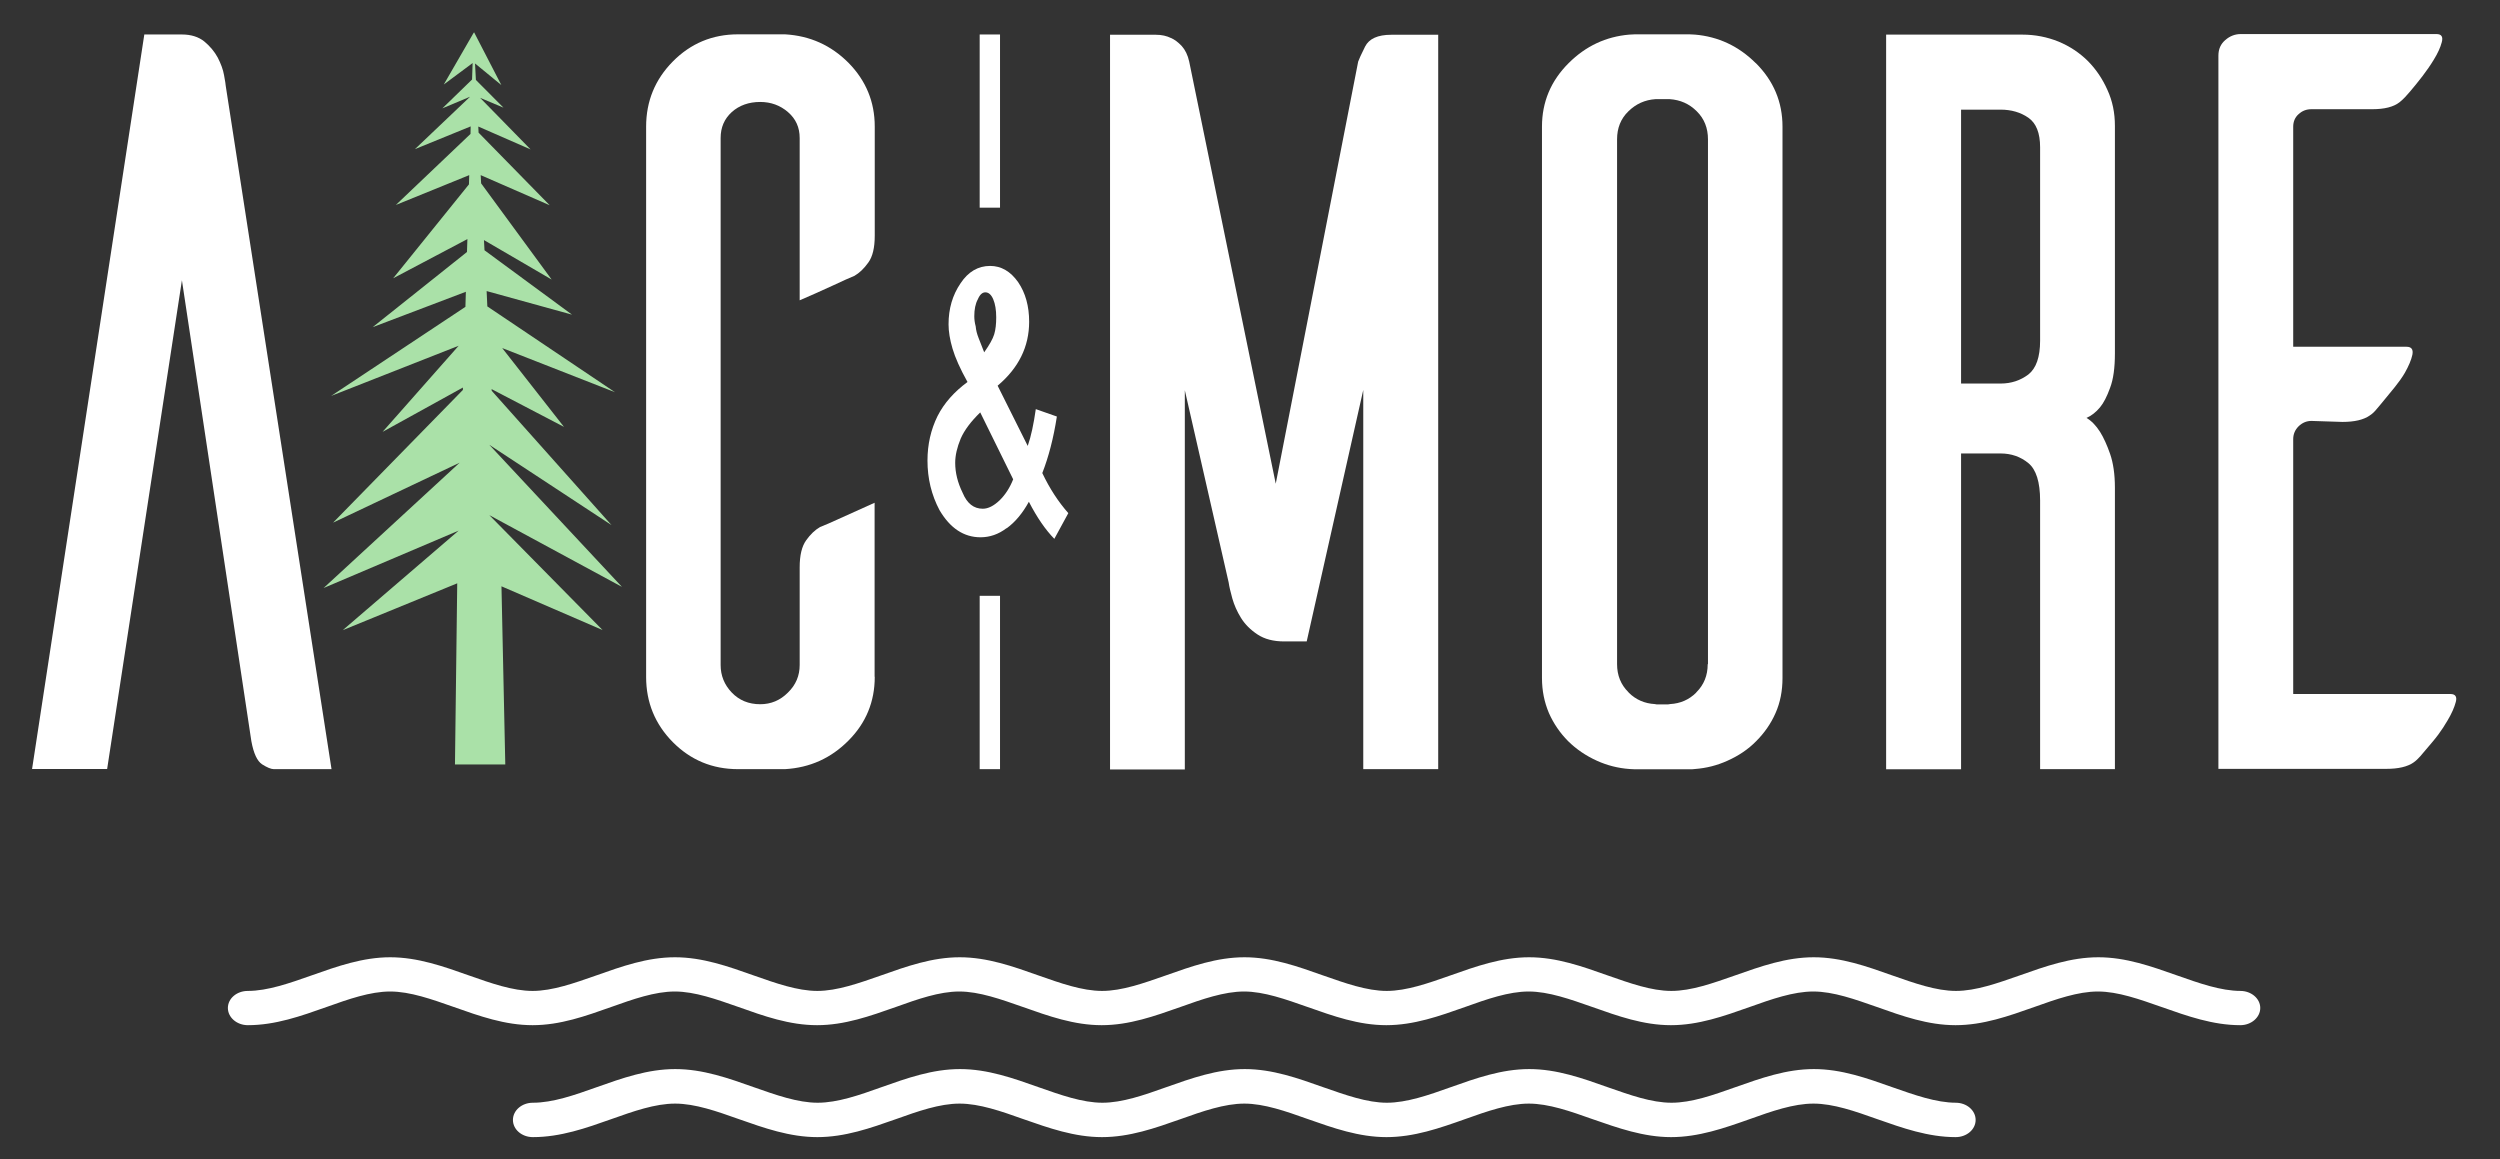
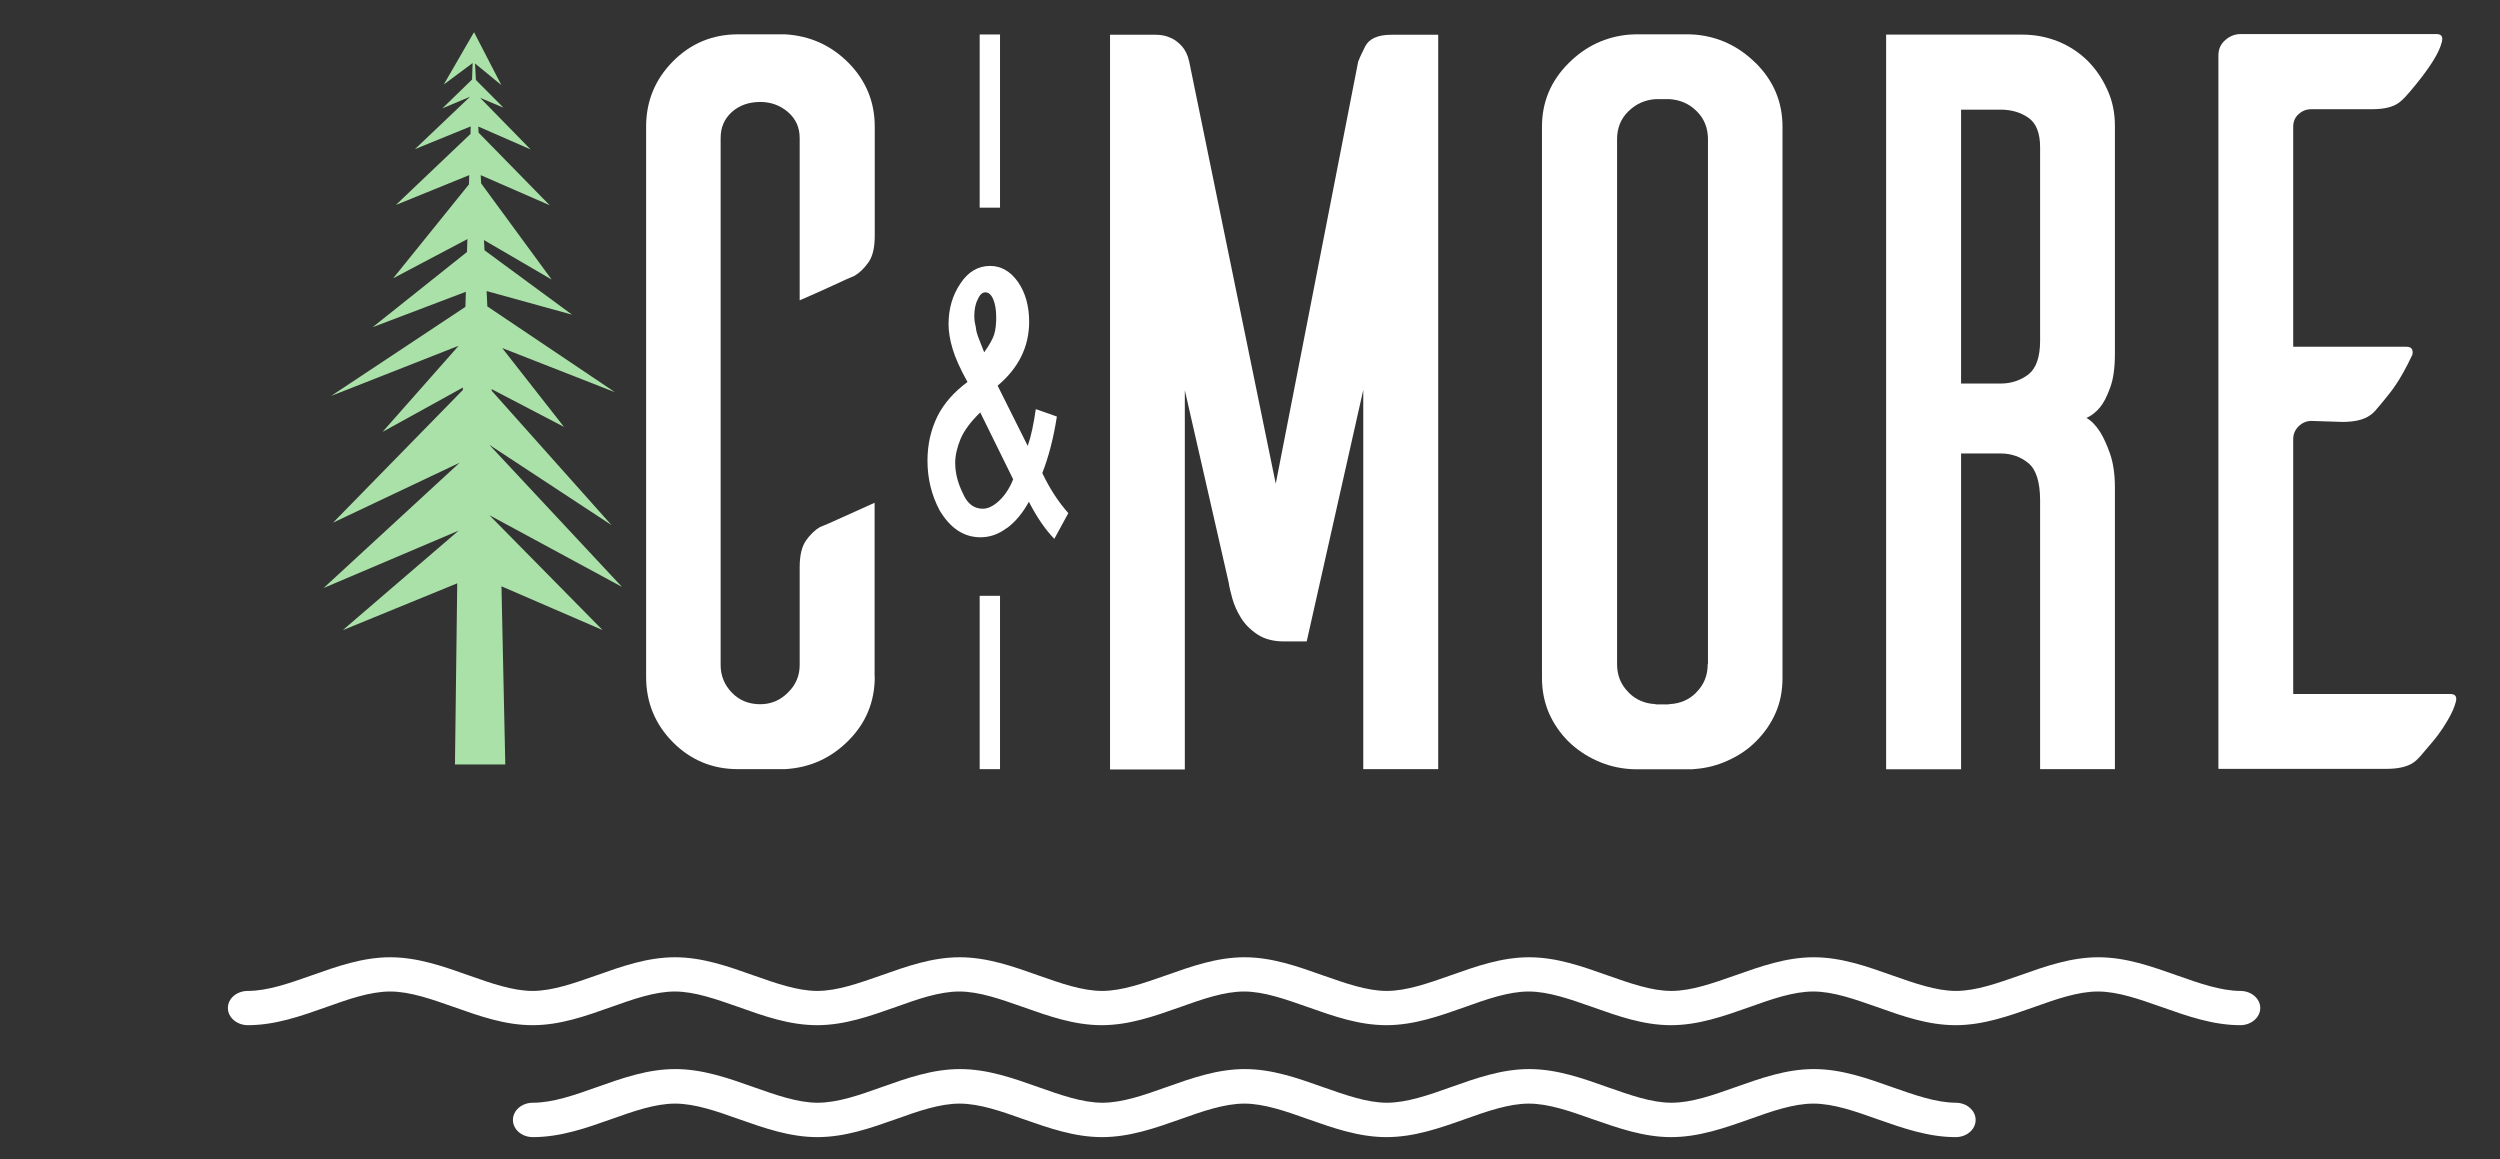
<svg xmlns="http://www.w3.org/2000/svg" width="138" height="64" viewBox="0 0 138 64" fill="none">
  <rect x="0" y="0" width="138" height="64" fill="#333333" stroke="none" />
-   <path d="M1.769 42.457L7.966 1.903H10.035C10.55 1.903 10.963 2.037 11.276 2.288C11.588 2.546 11.838 2.844 12.017 3.174C12.189 3.511 12.314 3.833 12.368 4.154C12.423 4.468 12.462 4.672 12.462 4.75L18.3 42.457H15.116C14.96 42.457 14.741 42.363 14.468 42.191C14.195 42.01 13.999 41.587 13.875 40.912L10.042 15.471L5.914 42.449H1.777L1.769 42.457Z" fill="white" />
  <path fill-rule="evenodd" clip-rule="evenodd" d="M107.954 60.871C108.563 60.871 109.055 61.295 109.055 61.821C109.055 62.346 108.563 62.769 107.954 62.769C106.432 62.769 105.02 62.267 103.615 61.773C102.405 61.342 101.203 60.919 100.103 60.919C99.002 60.919 97.793 61.342 96.591 61.773C95.178 62.275 93.757 62.769 92.243 62.769C90.729 62.769 89.316 62.267 87.896 61.773C86.686 61.342 85.484 60.919 84.391 60.919C83.299 60.919 82.081 61.342 80.879 61.773C79.467 62.275 78.054 62.769 76.532 62.769C75.01 62.769 73.597 62.267 72.192 61.773C70.983 61.342 69.781 60.919 68.688 60.919C67.596 60.919 66.378 61.342 65.176 61.773C63.755 62.275 62.351 62.769 60.829 62.769C59.307 62.769 57.894 62.267 56.481 61.773C55.272 61.342 54.07 60.919 52.969 60.919C51.869 60.919 50.667 61.342 49.465 61.773C48.044 62.275 46.639 62.769 45.117 62.769C43.596 62.769 42.183 62.267 40.778 61.773C39.568 61.342 38.366 60.919 37.266 60.919C36.165 60.919 34.963 61.342 33.754 61.773C32.341 62.275 30.936 62.769 29.414 62.769C28.805 62.769 28.314 62.346 28.314 61.821C28.314 61.295 28.805 60.871 29.414 60.871C30.515 60.871 31.716 60.448 32.926 60.017C34.339 59.515 35.752 59.013 37.274 59.013C38.795 59.013 40.208 59.515 41.621 60.017C42.823 60.44 44.033 60.871 45.133 60.871C46.234 60.871 47.443 60.448 48.645 60.017C50.058 59.515 51.471 59.013 52.993 59.013C54.514 59.013 55.927 59.515 57.34 60.017C58.542 60.44 59.752 60.871 60.852 60.871C61.953 60.871 63.154 60.448 64.364 60.017C65.777 59.515 67.19 59.013 68.712 59.013C70.234 59.013 71.638 59.515 73.051 60.017C74.261 60.44 75.463 60.871 76.555 60.871C77.648 60.871 78.866 60.448 80.068 60.017C81.48 59.515 82.893 59.013 84.415 59.013C85.937 59.013 87.342 59.515 88.754 60.017C89.964 60.44 91.158 60.871 92.267 60.871C93.375 60.871 94.569 60.448 95.779 60.017C97.199 59.515 98.604 59.013 100.126 59.013C101.648 59.013 103.053 59.515 104.466 60.017C105.675 60.44 106.877 60.871 107.978 60.871" fill="white" />
  <path fill-rule="evenodd" clip-rule="evenodd" d="M123.666 54.699C124.275 54.699 124.766 55.123 124.766 55.641C124.766 56.158 124.275 56.59 123.666 56.59C122.152 56.59 120.739 56.087 119.318 55.586C118.109 55.162 116.907 54.731 115.806 54.731C114.706 54.731 113.504 55.154 112.294 55.586C110.881 56.087 109.469 56.59 107.947 56.59C106.425 56.59 105.012 56.087 103.607 55.586C102.397 55.162 101.196 54.731 100.095 54.731C98.995 54.731 97.793 55.154 96.583 55.586C95.17 56.087 93.757 56.59 92.236 56.59C90.714 56.59 89.309 56.087 87.896 55.586C86.686 55.162 85.484 54.731 84.384 54.731C83.283 54.731 82.074 55.154 80.872 55.586C79.459 56.087 78.046 56.59 76.524 56.59C75.002 56.59 73.597 56.087 72.177 55.586C70.975 55.162 69.765 54.731 68.673 54.731C67.58 54.731 66.362 55.154 65.16 55.586C63.74 56.087 62.335 56.59 60.813 56.59C59.291 56.59 57.879 56.087 56.466 55.586C55.256 55.162 54.054 54.731 52.954 54.731C51.853 54.731 50.651 55.154 49.449 55.586C48.029 56.087 46.624 56.59 45.102 56.59C43.58 56.59 42.167 56.087 40.763 55.586C39.553 55.162 38.351 54.731 37.25 54.731C36.15 54.731 34.948 55.154 33.738 55.586C32.325 56.087 30.921 56.59 29.399 56.59C27.877 56.59 26.464 56.087 25.051 55.586C23.841 55.162 22.64 54.731 21.539 54.731C20.439 54.731 19.237 55.154 18.027 55.586C16.614 56.087 15.201 56.59 13.68 56.59C13.079 56.59 12.579 56.166 12.579 55.641C12.579 55.115 13.071 54.699 13.68 54.699C14.78 54.699 15.99 54.268 17.192 53.845C18.605 53.343 20.025 52.841 21.539 52.841C23.053 52.841 24.474 53.343 25.886 53.845C27.088 54.268 28.298 54.699 29.399 54.699C30.499 54.699 31.701 54.268 32.911 53.845C34.324 53.343 35.736 52.841 37.258 52.841C38.78 52.841 40.193 53.343 41.605 53.845C42.807 54.268 44.017 54.699 45.118 54.699C46.218 54.699 47.42 54.268 48.63 53.845C50.042 53.343 51.455 52.841 52.977 52.841C54.499 52.841 55.912 53.343 57.324 53.845C58.526 54.268 59.736 54.699 60.837 54.699C61.937 54.699 63.139 54.268 64.349 53.845C65.761 53.343 67.174 52.841 68.696 52.841C70.218 52.841 71.623 53.343 73.036 53.845C74.245 54.268 75.447 54.699 76.548 54.699C77.648 54.699 78.858 54.268 80.06 53.845C81.473 53.343 82.885 52.841 84.407 52.841C85.929 52.841 87.334 53.343 88.747 53.845C89.957 54.268 91.151 54.699 92.259 54.699C93.367 54.699 94.561 54.268 95.771 53.845C97.192 53.343 98.597 52.841 100.118 52.841C101.64 52.841 103.045 53.343 104.458 53.845C105.668 54.268 106.87 54.699 107.97 54.699C109.071 54.699 110.273 54.268 111.482 53.845C112.895 53.343 114.308 52.841 115.83 52.841C117.352 52.841 118.756 53.343 120.177 53.845C121.379 54.268 122.581 54.699 123.689 54.699" fill="white" />
  <path d="M48.286 37.367C48.286 38.732 47.802 39.908 46.842 40.873C45.874 41.853 44.704 42.379 43.33 42.457H40.739C39.318 42.457 38.124 41.955 37.141 40.967C36.157 39.971 35.666 38.771 35.666 37.367V6.993C35.666 5.589 36.157 4.389 37.141 3.393C38.124 2.397 39.326 1.895 40.739 1.895H43.33C44.712 1.974 45.874 2.499 46.842 3.472C47.802 4.452 48.286 5.621 48.286 6.985V13.008C48.286 13.675 48.169 14.169 47.927 14.498C47.693 14.828 47.435 15.071 47.162 15.228C46.959 15.306 46.546 15.494 45.921 15.785C45.289 16.075 44.696 16.341 44.142 16.577V7.621C44.142 7.032 43.931 6.562 43.494 6.185C43.065 5.817 42.557 5.628 41.964 5.628C41.332 5.628 40.809 5.817 40.395 6.185C39.982 6.562 39.779 7.032 39.779 7.621V36.709C39.779 37.289 39.982 37.799 40.395 38.23C40.809 38.661 41.332 38.873 41.964 38.873C42.557 38.873 43.065 38.661 43.494 38.23C43.931 37.807 44.142 37.297 44.142 36.709V31.321C44.142 30.654 44.259 30.16 44.501 29.823C44.735 29.493 44.993 29.25 45.266 29.093C45.461 29.023 45.882 28.835 46.538 28.537C47.186 28.247 47.763 27.98 48.278 27.752V37.352L48.286 37.367Z" fill="white" />
  <path d="M96.911 3.48C95.966 2.539 94.842 2.021 93.57 1.911C93.461 1.911 93.359 1.895 93.258 1.895H90.245C90.144 1.895 90.034 1.903 89.933 1.911C88.653 2.021 87.537 2.539 86.593 3.48C85.609 4.46 85.117 5.628 85.117 6.993V37.43C85.117 38.128 85.25 38.771 85.5 39.359C85.757 39.94 86.109 40.457 86.561 40.912C87.014 41.359 87.545 41.72 88.153 41.995C88.723 42.253 89.317 42.402 89.941 42.449C90.042 42.457 90.144 42.465 90.245 42.465H93.258C93.367 42.465 93.461 42.465 93.562 42.449C94.187 42.402 94.78 42.253 95.35 41.995C95.966 41.72 96.497 41.367 96.942 40.912C97.394 40.457 97.754 39.948 98.011 39.359C98.269 38.779 98.394 38.128 98.394 37.43V6.993C98.394 5.628 97.902 4.46 96.918 3.48M94.265 36.661C94.265 37.289 94.054 37.799 93.648 38.206C93.648 38.206 93.64 38.214 93.632 38.222C93.632 38.222 93.632 38.23 93.625 38.238C93.227 38.63 92.751 38.834 92.189 38.865C92.157 38.865 92.126 38.881 92.087 38.881H91.439C91.439 38.881 91.377 38.873 91.346 38.865C90.792 38.834 90.308 38.63 89.91 38.238C89.91 38.238 89.91 38.23 89.902 38.222C89.902 38.222 89.894 38.222 89.886 38.206C89.473 37.799 89.262 37.281 89.262 36.661V7.691C89.262 7.072 89.465 6.554 89.886 6.146C90.3 5.738 90.799 5.511 91.392 5.472H92.157C92.751 5.511 93.25 5.73 93.664 6.146C94.077 6.554 94.28 7.072 94.28 7.691V36.661H94.265Z" fill="white" />
  <path d="M116.743 42.457H112.614V27.635C112.614 26.607 112.395 25.917 111.966 25.564C111.537 25.211 111.022 25.031 110.429 25.031H108.251V42.465H104.114V1.911H111.638C112.341 1.911 113.004 2.044 113.629 2.295C114.253 2.554 114.791 2.915 115.244 3.362C115.697 3.817 116.056 4.35 116.329 4.962C116.61 5.574 116.743 6.232 116.743 6.946V19.51C116.743 20.302 116.657 20.937 116.477 21.408C116.306 21.886 116.118 22.247 115.923 22.482C115.697 22.757 115.439 22.953 115.174 23.07C115.447 23.227 115.697 23.486 115.923 23.839C116.118 24.153 116.306 24.561 116.477 25.055C116.649 25.549 116.743 26.176 116.743 26.921V42.457ZM111.966 20.671C112.395 20.333 112.614 19.714 112.614 18.804V8.13C112.614 7.338 112.395 6.797 111.966 6.499C111.537 6.201 111.022 6.052 110.429 6.052H108.251V21.172H110.429C111.022 21.172 111.529 21 111.966 20.671Z" fill="white" />
-   <path d="M126.592 38.309H135.264C135.537 38.309 135.638 38.458 135.56 38.748C135.482 39.046 135.334 39.383 135.115 39.752C134.951 40.034 134.78 40.3 134.592 40.551C134.382 40.834 134.147 41.1 133.921 41.367C133.703 41.618 133.5 41.9 133.227 42.089C132.891 42.324 132.391 42.441 131.72 42.441H122.456V3.072C122.456 2.711 122.581 2.429 122.838 2.209C123.088 1.99 123.377 1.88 123.689 1.88H134.491C134.772 1.88 134.866 2.029 134.787 2.327C134.709 2.625 134.561 2.946 134.343 3.299C133.968 3.919 133.507 4.491 133.039 5.048C132.86 5.26 132.672 5.472 132.454 5.644C132.126 5.903 131.619 6.028 130.955 6.028H127.591C127.318 6.028 127.084 6.115 126.881 6.303C126.686 6.475 126.585 6.711 126.585 6.993V19.141H132.836C133.117 19.141 133.219 19.29 133.164 19.58C133.102 19.871 132.961 20.2 132.75 20.576C132.43 21.125 131.993 21.604 131.595 22.098C131.478 22.247 131.353 22.388 131.228 22.537C131.104 22.694 130.971 22.835 130.807 22.937C130.471 23.172 129.972 23.29 129.301 23.29L127.591 23.235C127.318 23.235 127.084 23.337 126.881 23.533C126.686 23.729 126.585 23.964 126.585 24.239V38.293L126.592 38.309Z" fill="white" />
+   <path d="M126.592 38.309H135.264C135.537 38.309 135.638 38.458 135.56 38.748C135.482 39.046 135.334 39.383 135.115 39.752C134.951 40.034 134.78 40.3 134.592 40.551C134.382 40.834 134.147 41.1 133.921 41.367C133.703 41.618 133.5 41.9 133.227 42.089C132.891 42.324 132.391 42.441 131.72 42.441H122.456V3.072C122.456 2.711 122.581 2.429 122.838 2.209C123.088 1.99 123.377 1.88 123.689 1.88H134.491C134.772 1.88 134.866 2.029 134.787 2.327C134.709 2.625 134.561 2.946 134.343 3.299C133.968 3.919 133.507 4.491 133.039 5.048C132.86 5.26 132.672 5.472 132.454 5.644C132.126 5.903 131.619 6.028 130.955 6.028H127.591C127.318 6.028 127.084 6.115 126.881 6.303C126.686 6.475 126.585 6.711 126.585 6.993V19.141H132.836C133.117 19.141 133.219 19.29 133.164 19.58C132.43 21.125 131.993 21.604 131.595 22.098C131.478 22.247 131.353 22.388 131.228 22.537C131.104 22.694 130.971 22.835 130.807 22.937C130.471 23.172 129.972 23.29 129.301 23.29L127.591 23.235C127.318 23.235 127.084 23.337 126.881 23.533C126.686 23.729 126.585 23.964 126.585 24.239V38.293L126.592 38.309Z" fill="white" />
  <path d="M55.56 29.156C55.115 29.493 54.639 29.658 54.124 29.658C53.203 29.658 52.446 29.156 51.861 28.16C51.416 27.321 51.197 26.411 51.197 25.423C51.197 24.529 51.385 23.713 51.752 22.968C52.118 22.247 52.673 21.627 53.406 21.086C53 20.357 52.727 19.745 52.579 19.243C52.431 18.741 52.36 18.294 52.36 17.902C52.36 17.039 52.579 16.287 53.024 15.636C53.445 15 53.992 14.679 54.655 14.679C55.264 14.679 55.779 14.977 56.2 15.573C56.606 16.169 56.809 16.898 56.809 17.761C56.809 19.141 56.224 20.318 55.069 21.29L56.731 24.615C56.919 24.074 57.059 23.4 57.176 22.584L58.339 22.992C58.152 24.2 57.879 25.235 57.535 26.113C57.941 26.968 58.417 27.697 58.971 28.325L58.199 29.744C57.722 29.258 57.246 28.576 56.794 27.697C56.442 28.34 56.036 28.819 55.576 29.156M54.109 22.765C53.594 23.266 53.235 23.745 53.032 24.207C52.829 24.694 52.727 25.141 52.727 25.549C52.727 26.09 52.86 26.639 53.141 27.211C53.383 27.791 53.75 28.082 54.249 28.082C54.546 28.082 54.858 27.925 55.186 27.611C55.498 27.305 55.748 26.913 55.927 26.458L54.109 22.765ZM54.327 19.447C54.616 19.039 54.803 18.71 54.881 18.451C54.959 18.192 54.991 17.878 54.991 17.518C54.991 17.11 54.936 16.781 54.827 16.522C54.718 16.263 54.569 16.137 54.39 16.137C54.226 16.137 54.085 16.263 53.976 16.522C53.843 16.765 53.781 17.079 53.781 17.455C53.781 17.628 53.804 17.816 53.859 18.02C53.875 18.224 53.929 18.435 54.023 18.671L54.327 19.447Z" fill="white" />
  <path d="M54.078 32.889V42.457H55.201V32.889" fill="white" />
  <path d="M54.078 1.903V11.463H55.201V1.903" fill="white" />
  <path d="M34.331 32.395L27.01 24.553L33.754 28.984L27.143 21.572L27.135 21.478L31.131 23.564L27.721 19.212L33.949 21.651L26.901 16.914L26.862 16.067L31.576 17.369L26.745 13.816L26.714 13.252L30.452 15.432L26.558 10.122L26.534 9.667L30.343 11.33L26.417 7.322L26.402 6.985L29.289 8.248L26.503 5.401L27.791 5.942L26.269 4.413L26.222 3.503L27.674 4.695L26.167 1.778L26.136 1.841V1.809L26.128 1.841L24.497 4.664L26.089 3.48L26.058 4.389L24.419 5.981L25.949 5.338L22.905 8.232L25.98 6.977L25.972 7.393L21.851 11.314L25.902 9.667L25.886 10.177L21.703 15.361L25.801 13.197L25.777 13.91L20.571 18.059L25.715 16.106L25.691 16.938L18.277 21.855L25.317 19.086L21.118 23.839L25.551 21.392V21.525L18.386 28.85L25.371 25.541L17.863 32.458L25.317 29.29L18.917 34.787L25.239 32.199L25.114 42.198H27.892L27.681 32.364L33.262 34.779L27.01 28.435L34.331 32.395Z" fill="#AAE1A8" />
  <path d="M79.389 1.903V42.457H75.252V21.525L72.13 35.407H70.889C70.296 35.407 69.804 35.281 69.414 35.022C69.024 34.764 68.719 34.458 68.501 34.105C68.282 33.752 68.126 33.391 68.025 33.038C67.931 32.685 67.853 32.387 67.822 32.152L65.402 21.541V42.473H61.274V1.919H63.81C64.122 1.919 64.403 1.982 64.638 2.099C64.833 2.178 65.028 2.327 65.231 2.539C65.426 2.758 65.566 3.04 65.644 3.401L70.421 26.701L74.971 3.401C75.01 3.284 75.135 3.009 75.353 2.57C75.572 2.139 76.048 1.919 76.797 1.919H79.397L79.389 1.903Z" fill="white" />
</svg>